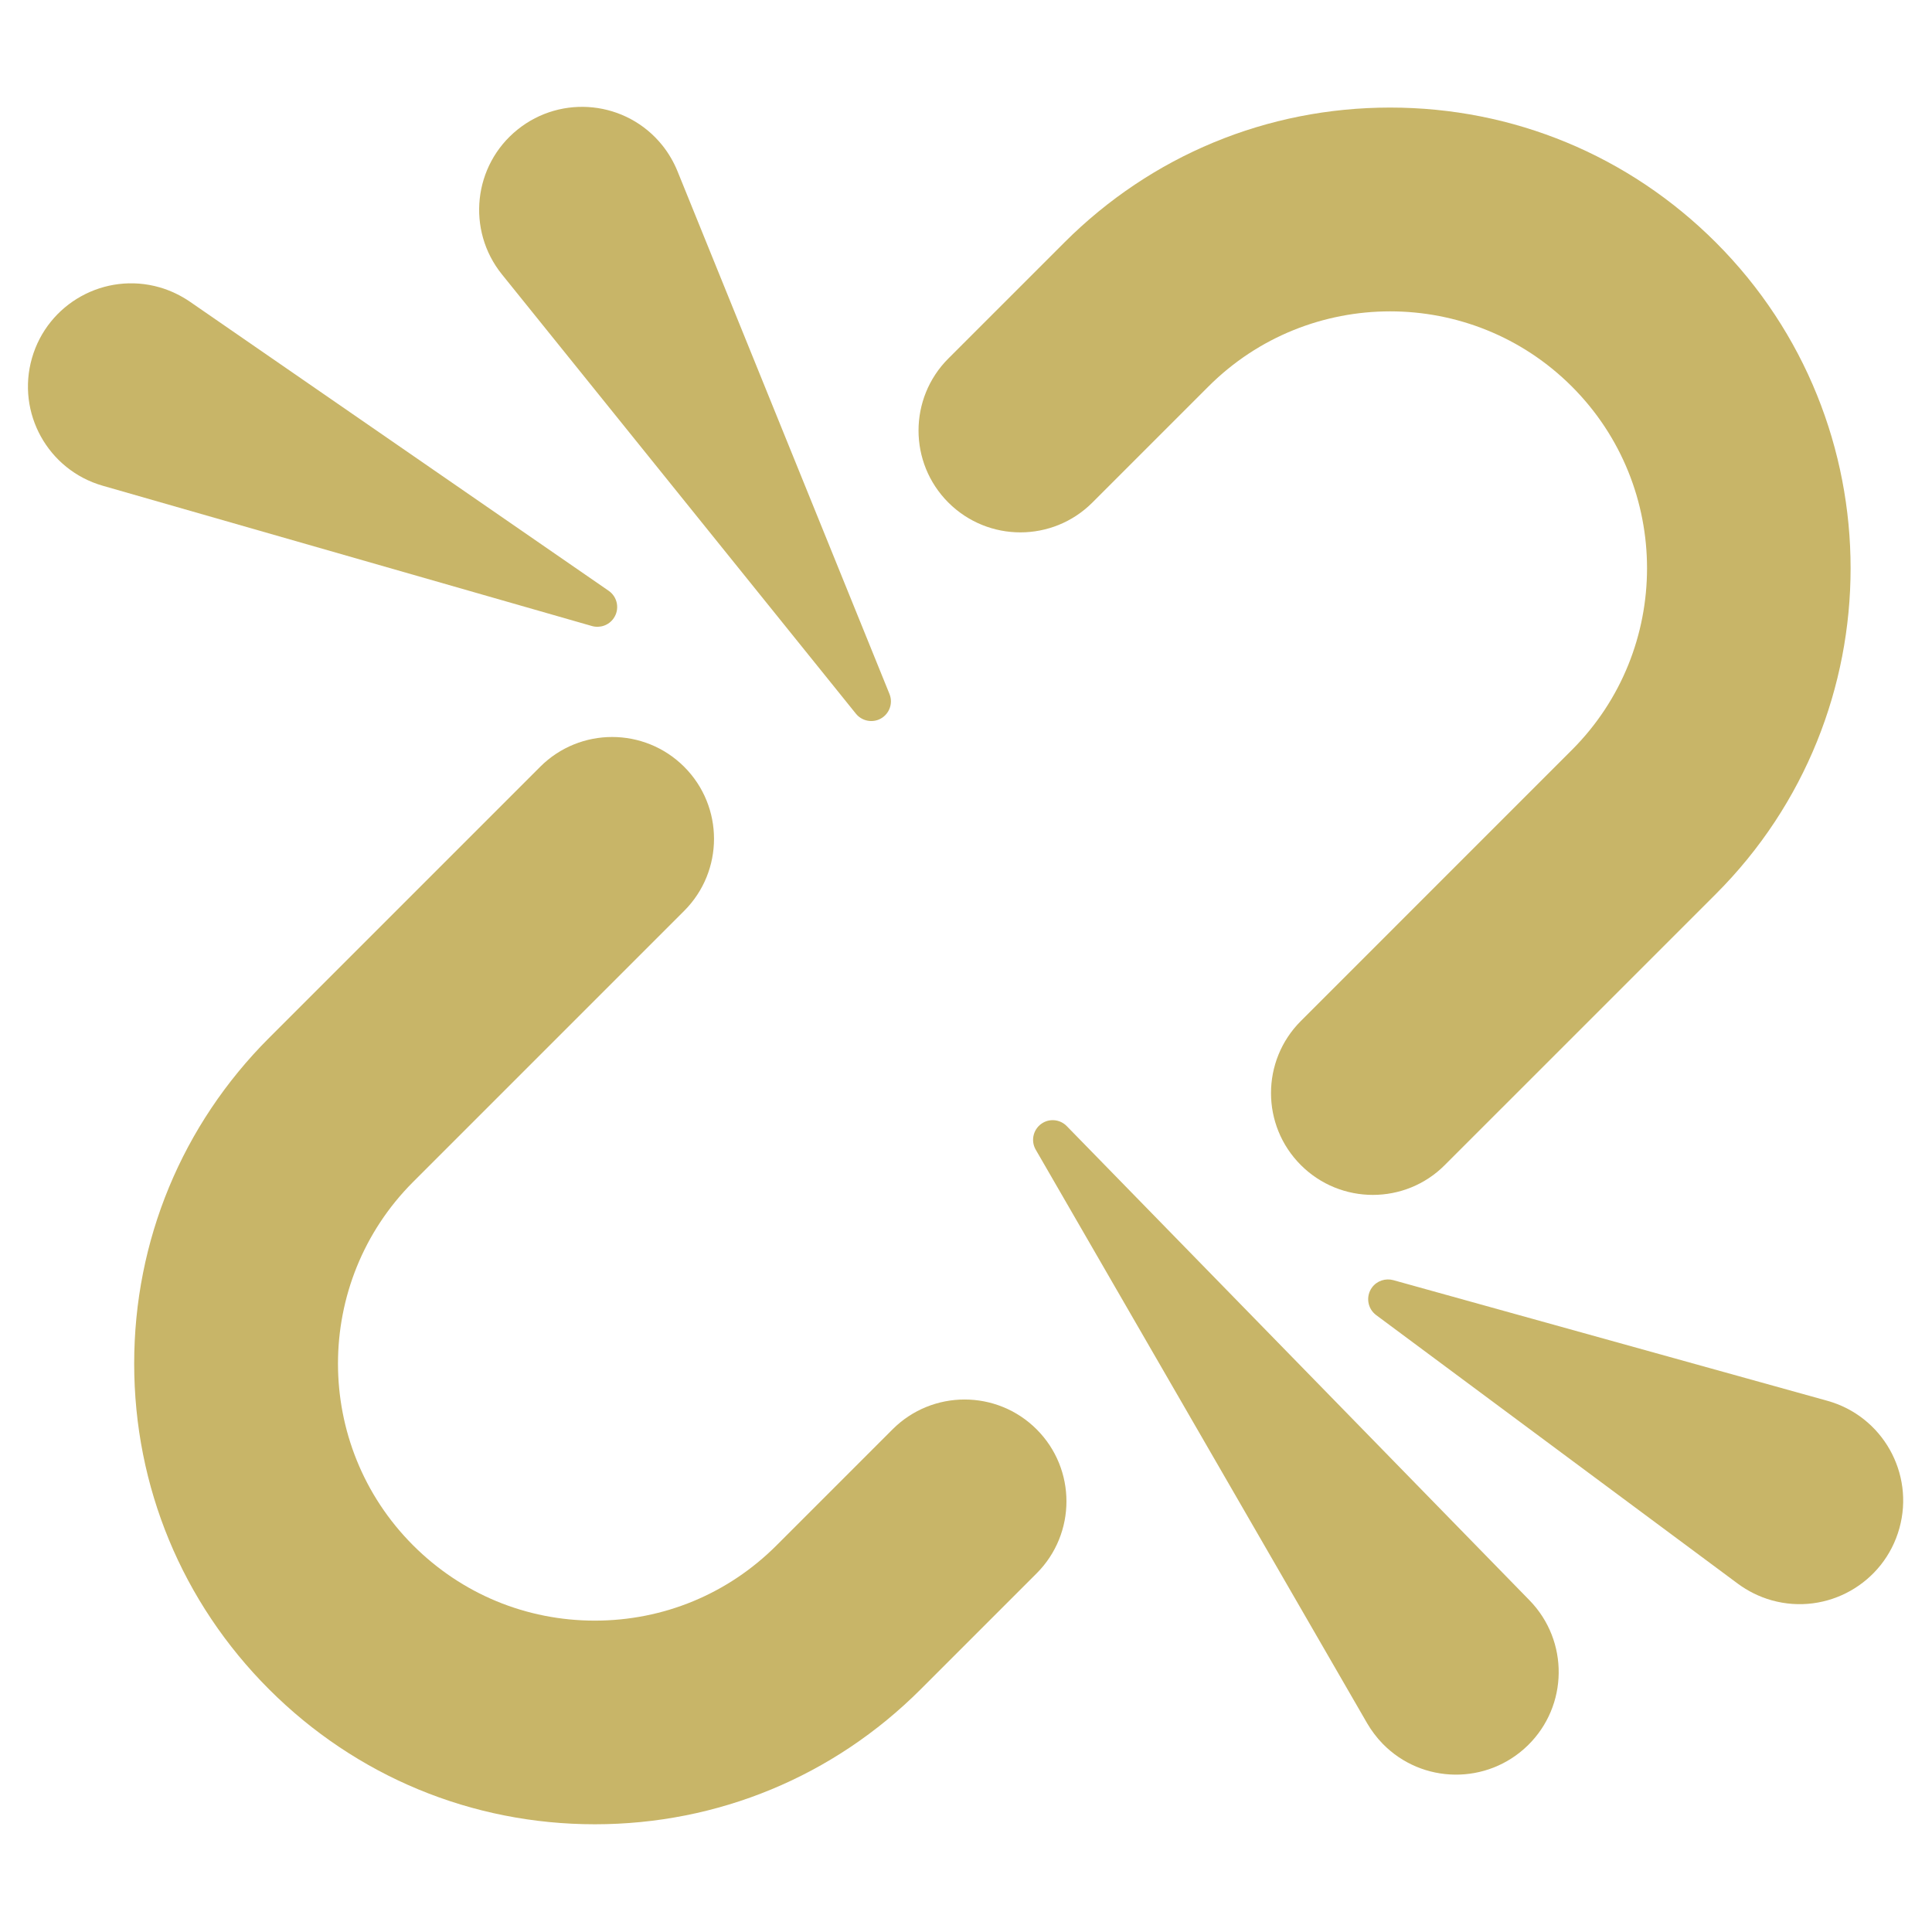
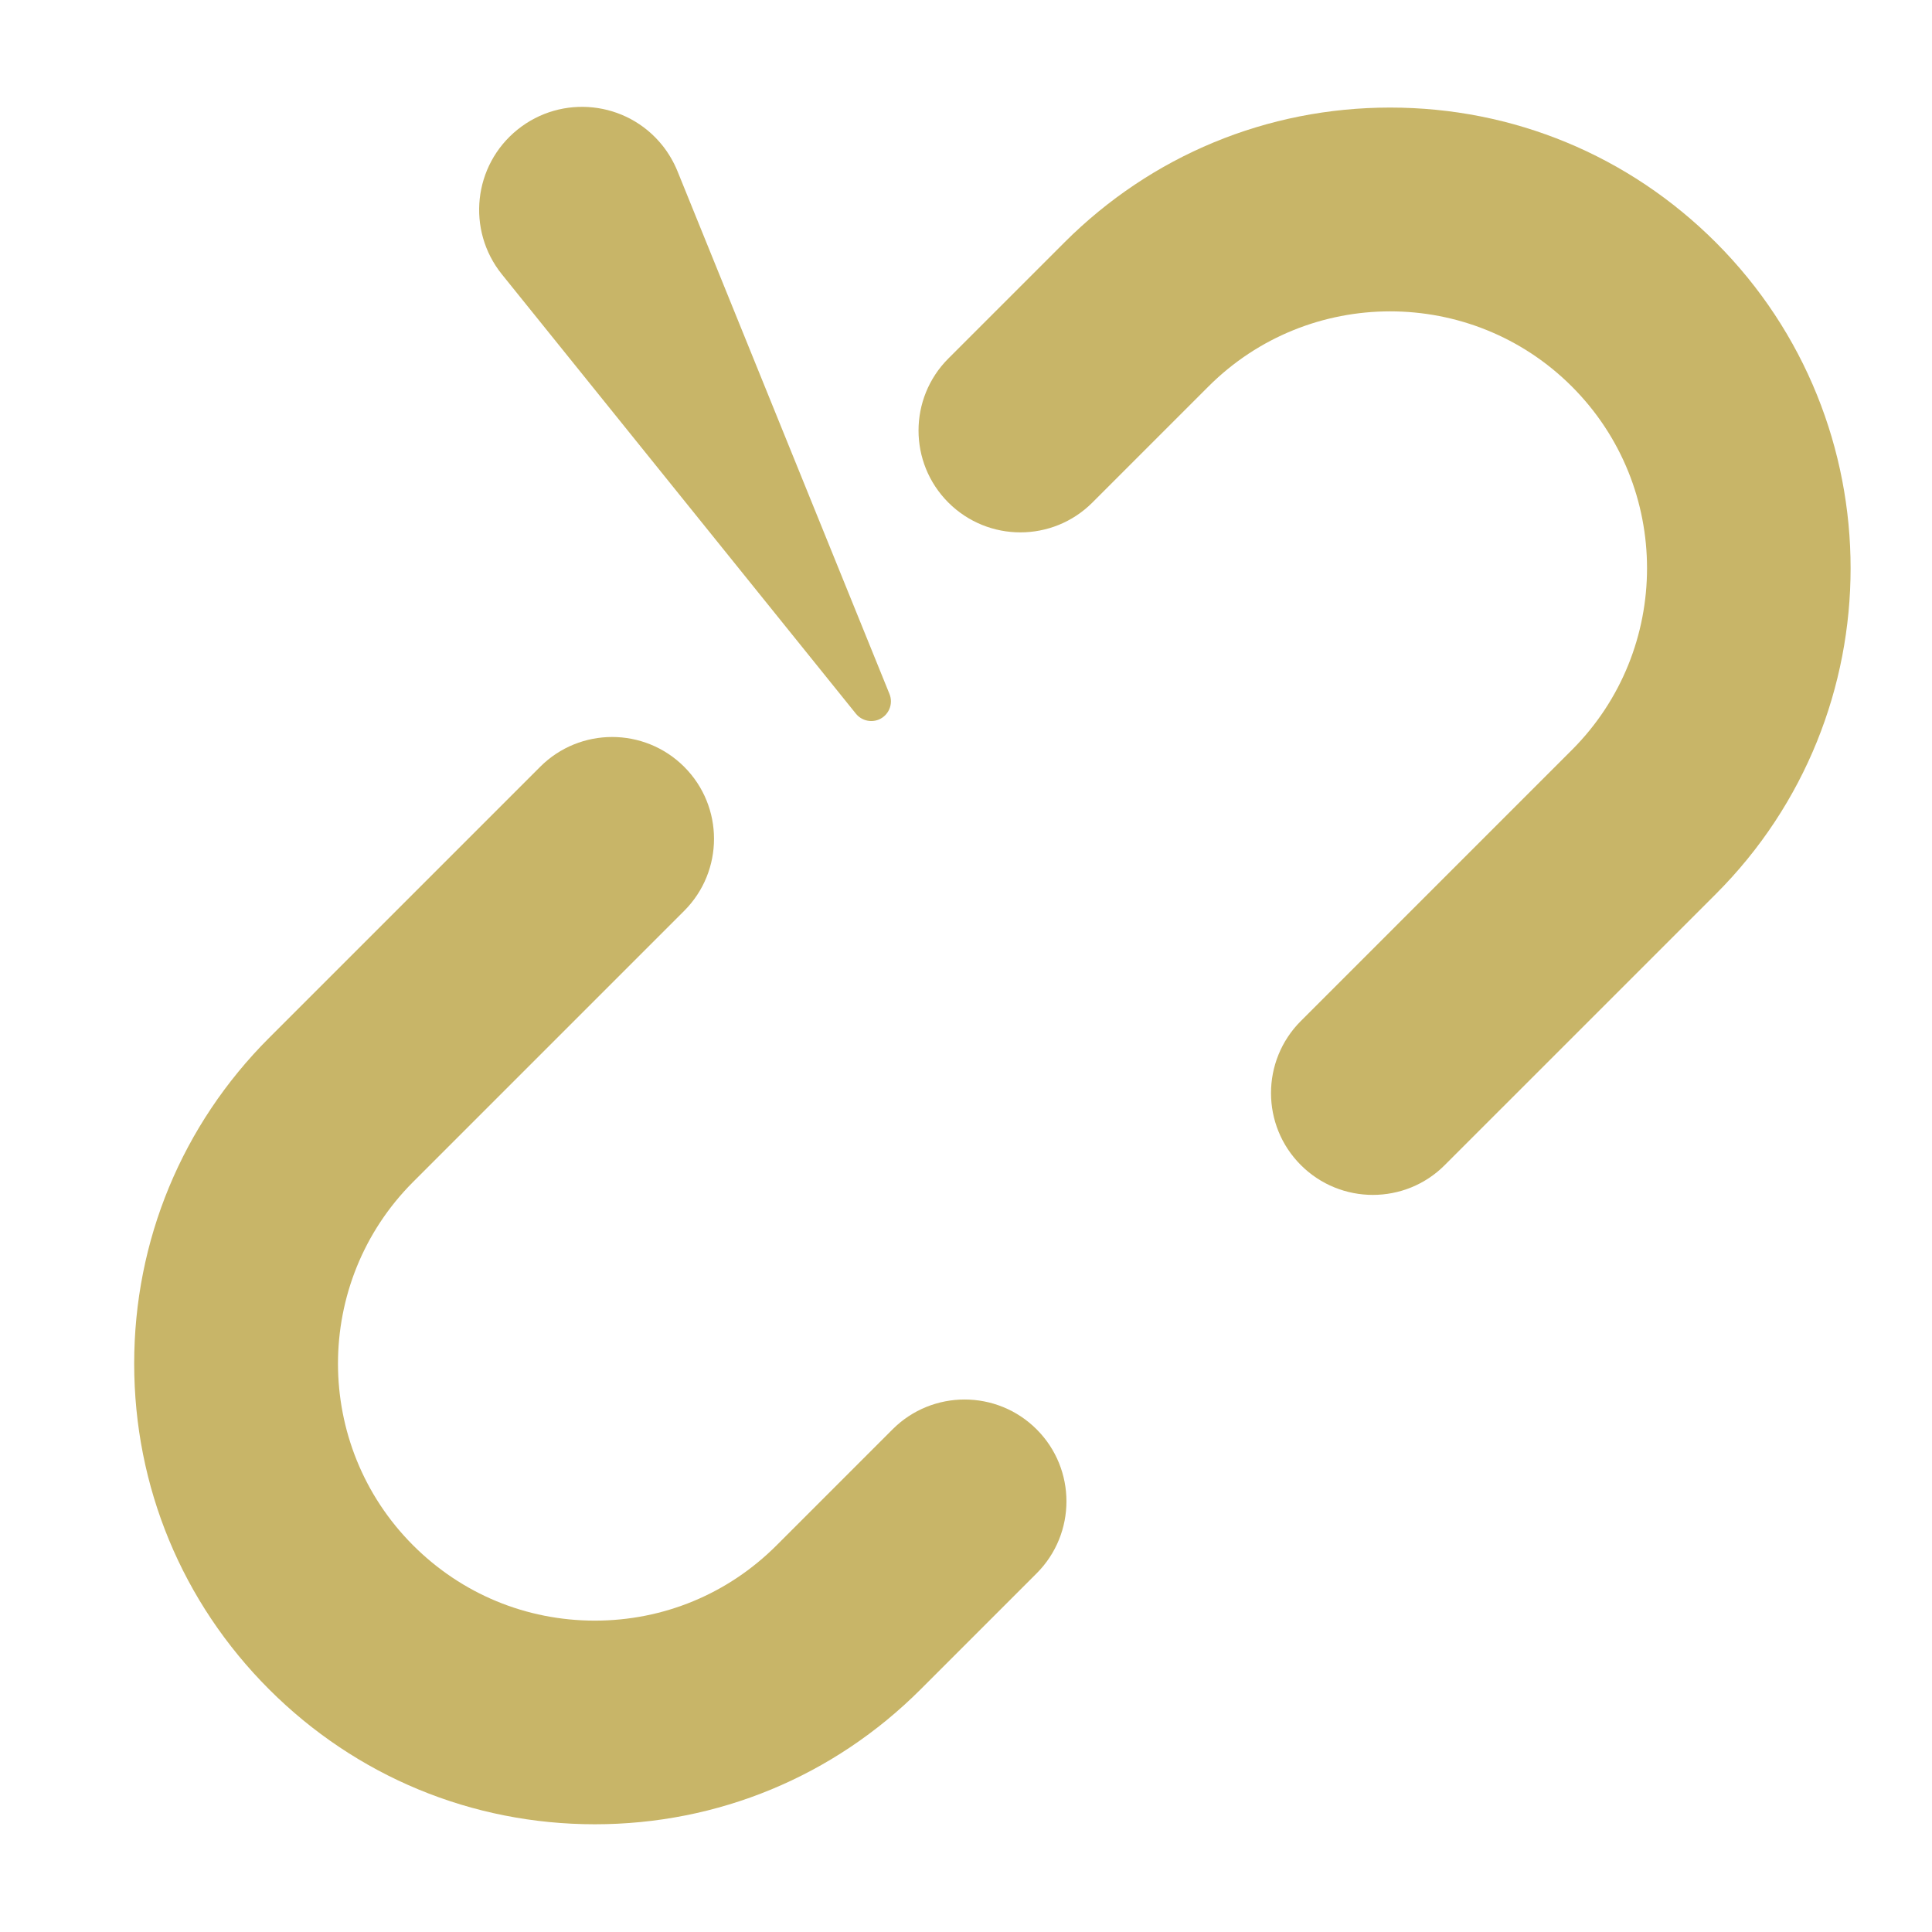
<svg xmlns="http://www.w3.org/2000/svg" width="100%" height="100%" viewBox="0 0 1113 1113" version="1.1" xml:space="preserve" style="fill-rule:evenodd;clip-rule:evenodd;stroke-linejoin:round;stroke-miterlimit:2;">
  <g>
    <g>
      <g>
        <path d="M790.875,688.365c-15.014,0 -30.034,-5.735 -41.484,-17.186c-22.907,-22.906 -22.907,-60.053 -0,-82.979l156.143,-156.148c57.734,-57.729 57.734,-151.653 -0,-209.382c-57.729,-57.734 -151.653,-57.734 -209.382,0l-66.841,66.841c-22.906,22.907 -60.053,22.907 -82.979,0c-22.907,-22.906 -22.907,-60.052 -0,-82.979l66.841,-66.841c50.136,-50.115 116.769,-77.725 187.66,-77.725c70.89,0 137.524,27.61 187.66,77.725c103.481,103.481 103.481,271.839 -0,375.32l-156.148,156.143c-11.431,11.496 -26.45,17.211 -41.47,17.211Z" style="fill:#c8b568;fill-rule:nonzero;" />
      </g>
      <g>
        <path d="M342.686,1050.94c-70.891,0 -137.525,-27.609 -187.66,-77.724c-50.116,-50.116 -77.725,-116.764 -77.725,-187.66c0,-70.891 27.609,-137.54 77.725,-187.655l156.148,-156.148c22.906,-22.906 60.047,-22.906 82.979,0c22.906,22.906 22.906,60.048 -0,82.974l-156.148,156.148c-57.729,57.729 -57.729,151.658 -0,209.387c27.968,27.968 65.13,43.362 104.681,43.362c39.545,0 76.712,-15.394 104.68,-43.362l66.841,-66.841c22.907,-22.906 60.053,-22.906 82.979,-0c22.907,22.906 22.907,60.047 0,82.974l-66.841,66.841c-50.115,50.095 -116.769,77.704 -187.659,77.704Z" style="fill:#c8b568;fill-rule:nonzero;" />
      </g>
      <g>
-         <path d="M614.524,648.713l266.61,273.211c22.8,23.372 22.355,60.807 -1.018,83.612c-23.367,22.8 -60.806,22.354 -83.606,-1.013c-3.438,-3.523 -6.5,-7.639 -8.879,-11.709l-190.971,-330.519c-3.123,-5.396 -1.266,-12.316 4.131,-15.46c4.556,-2.658 10.21,-1.726 13.733,1.878Z" style="fill:#c8b568;fill-rule:nonzero;" />
-       </g>
+         </g>
      <g>
-         <path d="M802.645,737.468l250.051,69.504c31.745,8.813 50.349,41.717 41.51,73.462c-8.813,31.745 -41.717,50.348 -73.462,41.51c-7.214,-2.005 -13.921,-5.401 -19.596,-9.598l-208.349,-154.73c-5.062,-3.757 -6.12,-10.909 -2.364,-15.972c2.87,-3.857 7.806,-5.376 12.21,-4.176Z" style="fill:#c8b568;fill-rule:nonzero;" />
-       </g>
+         </g>
      <g>
-         <path d="M341.04,360.655l-281.856,-80.828c-31.558,-9.046 -49.822,-41.97 -40.771,-73.528c9.046,-31.552 41.97,-49.817 73.528,-40.771c6.302,1.813 12.276,4.723 17.399,8.226l241.298,166.586c5.169,3.569 6.475,10.656 2.891,15.82c-2.83,4.136 -7.933,5.781 -12.489,4.495Z" style="fill:#c8b568;fill-rule:nonzero;" />
-       </g>
+         </g>
      <g>
        <path d="M493.073,411.15l-203.92,-253.088c-20.542,-25.504 -16.538,-62.837 8.965,-83.379c25.498,-20.543 62.832,-16.539 83.379,8.965c3.67,4.556 6.662,9.765 8.773,14.933l122.145,301.2c2.364,5.801 -0.445,12.422 -6.241,14.786c-4.749,1.898 -10.024,0.38 -13.101,-3.417Z" style="fill:#c8b568;fill-rule:nonzero;" />
      </g>
    </g>
  </g>
</svg>